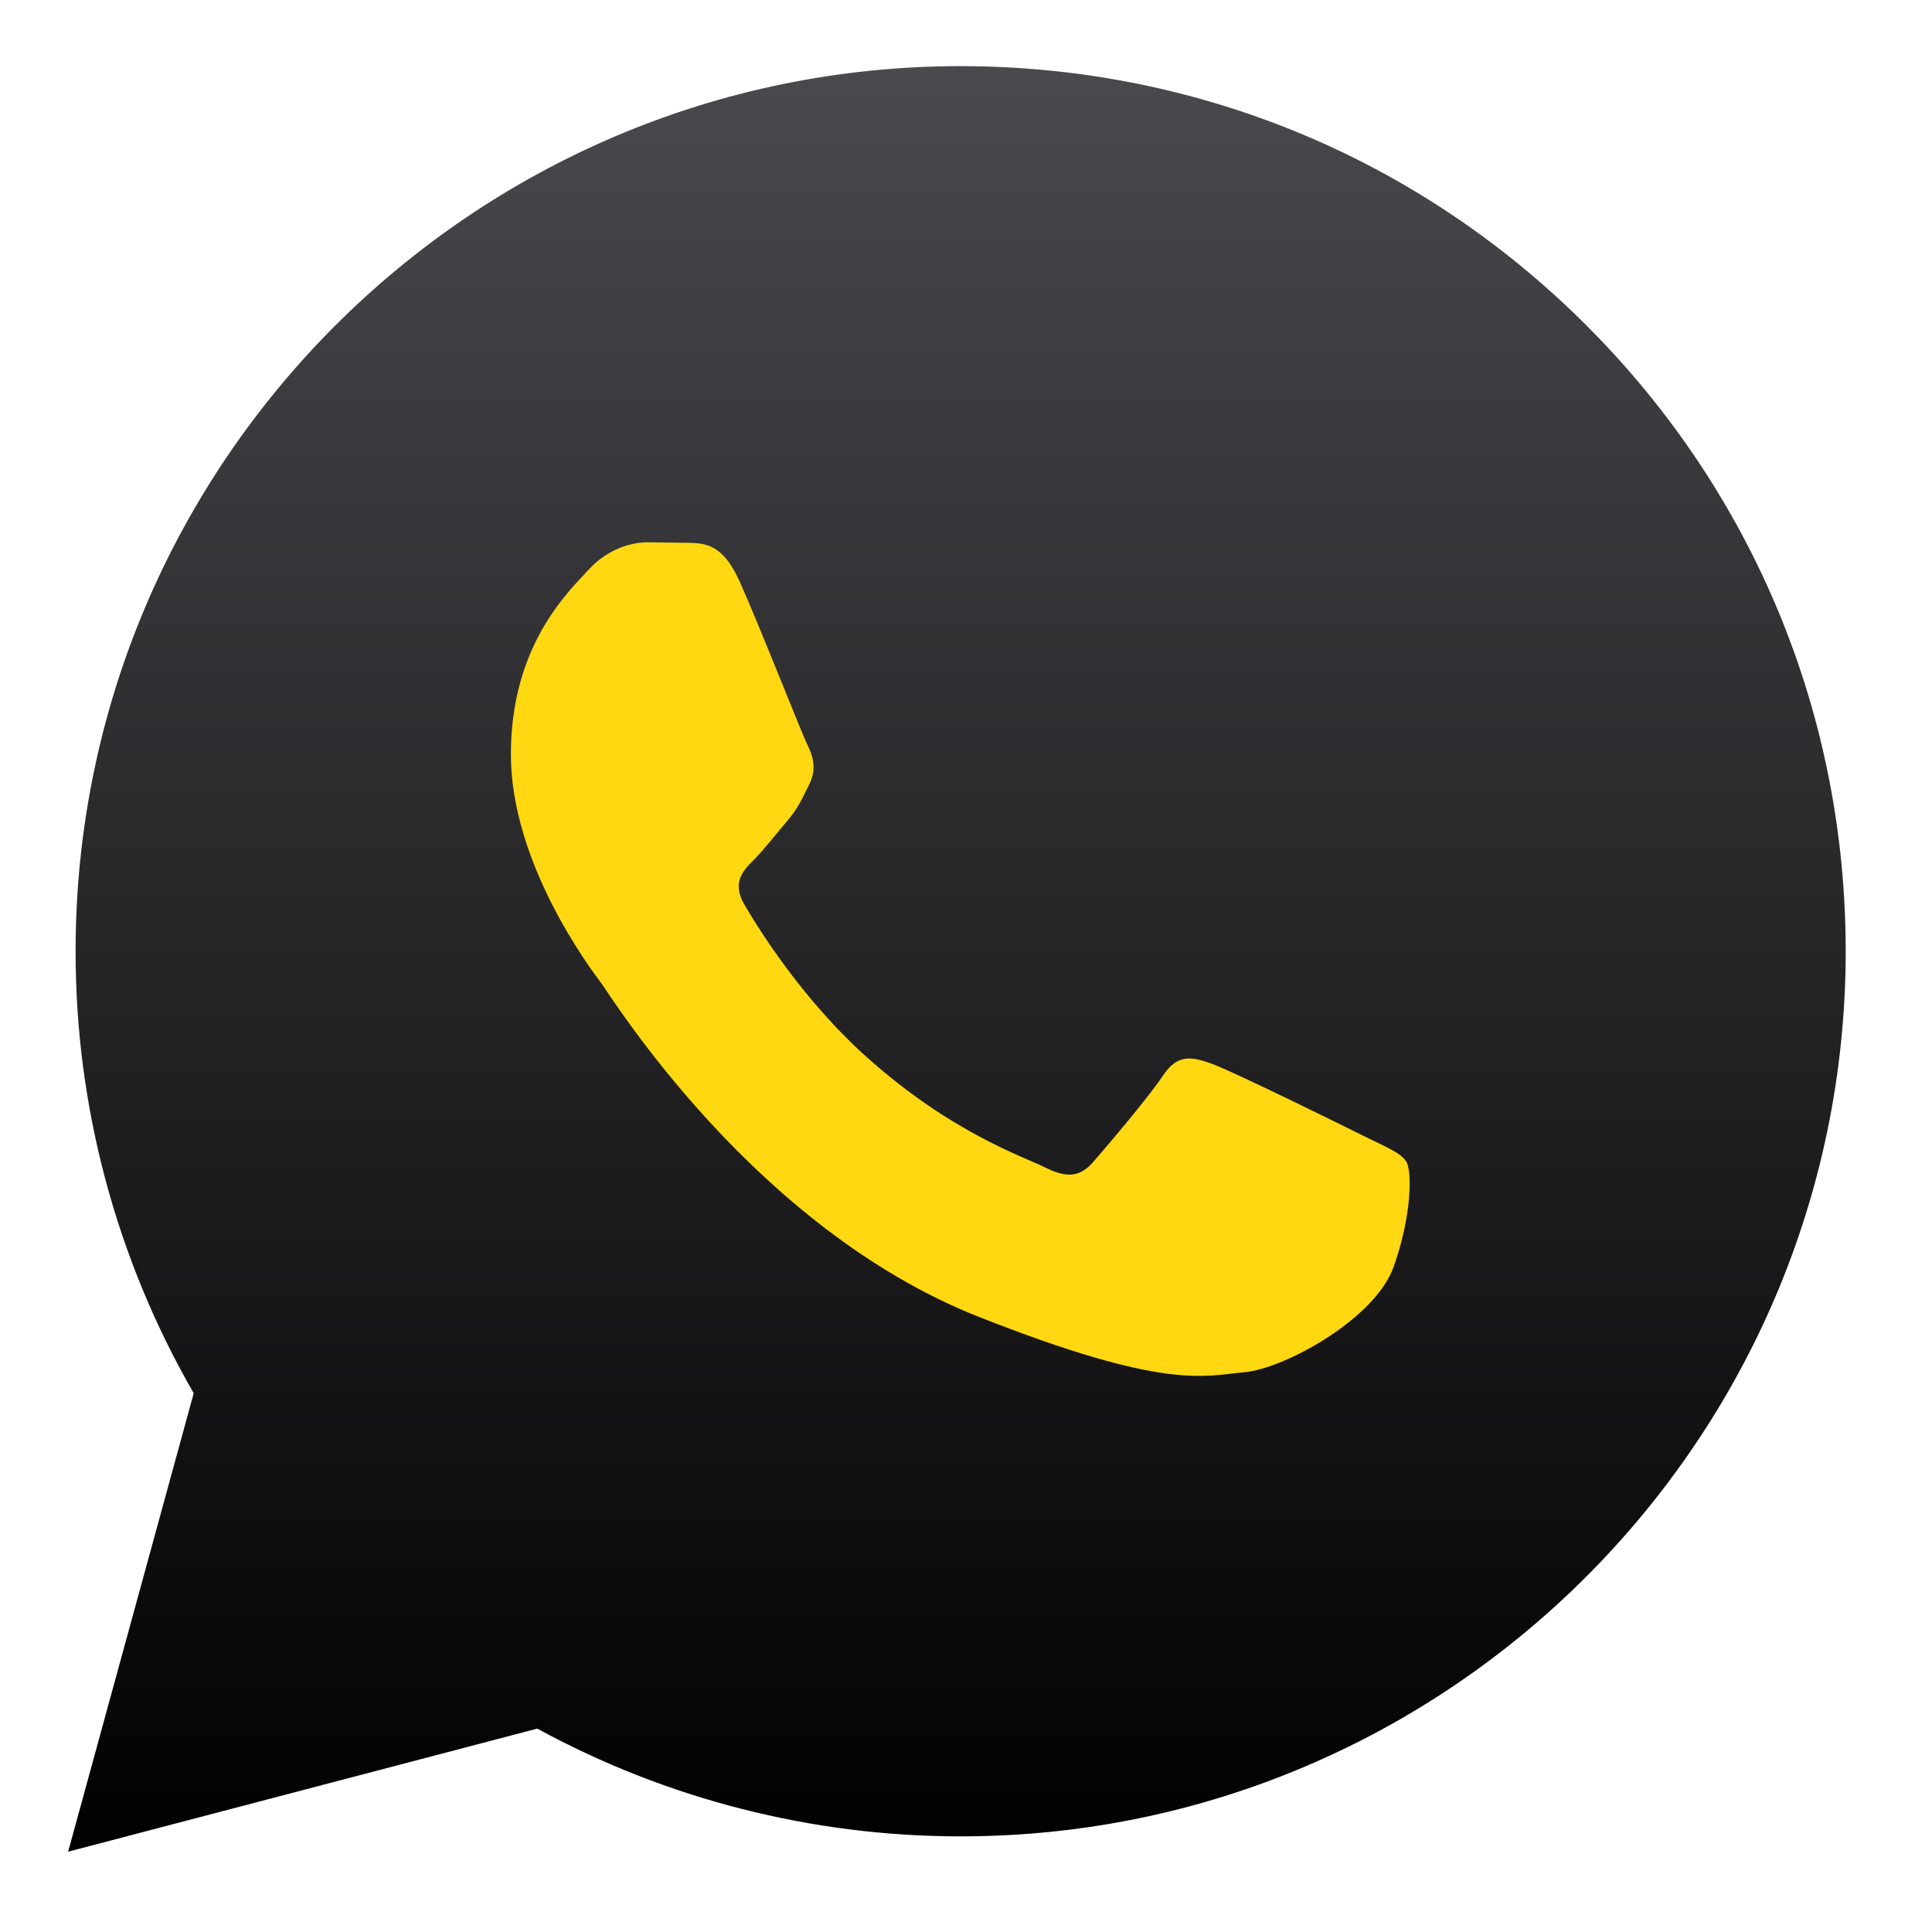
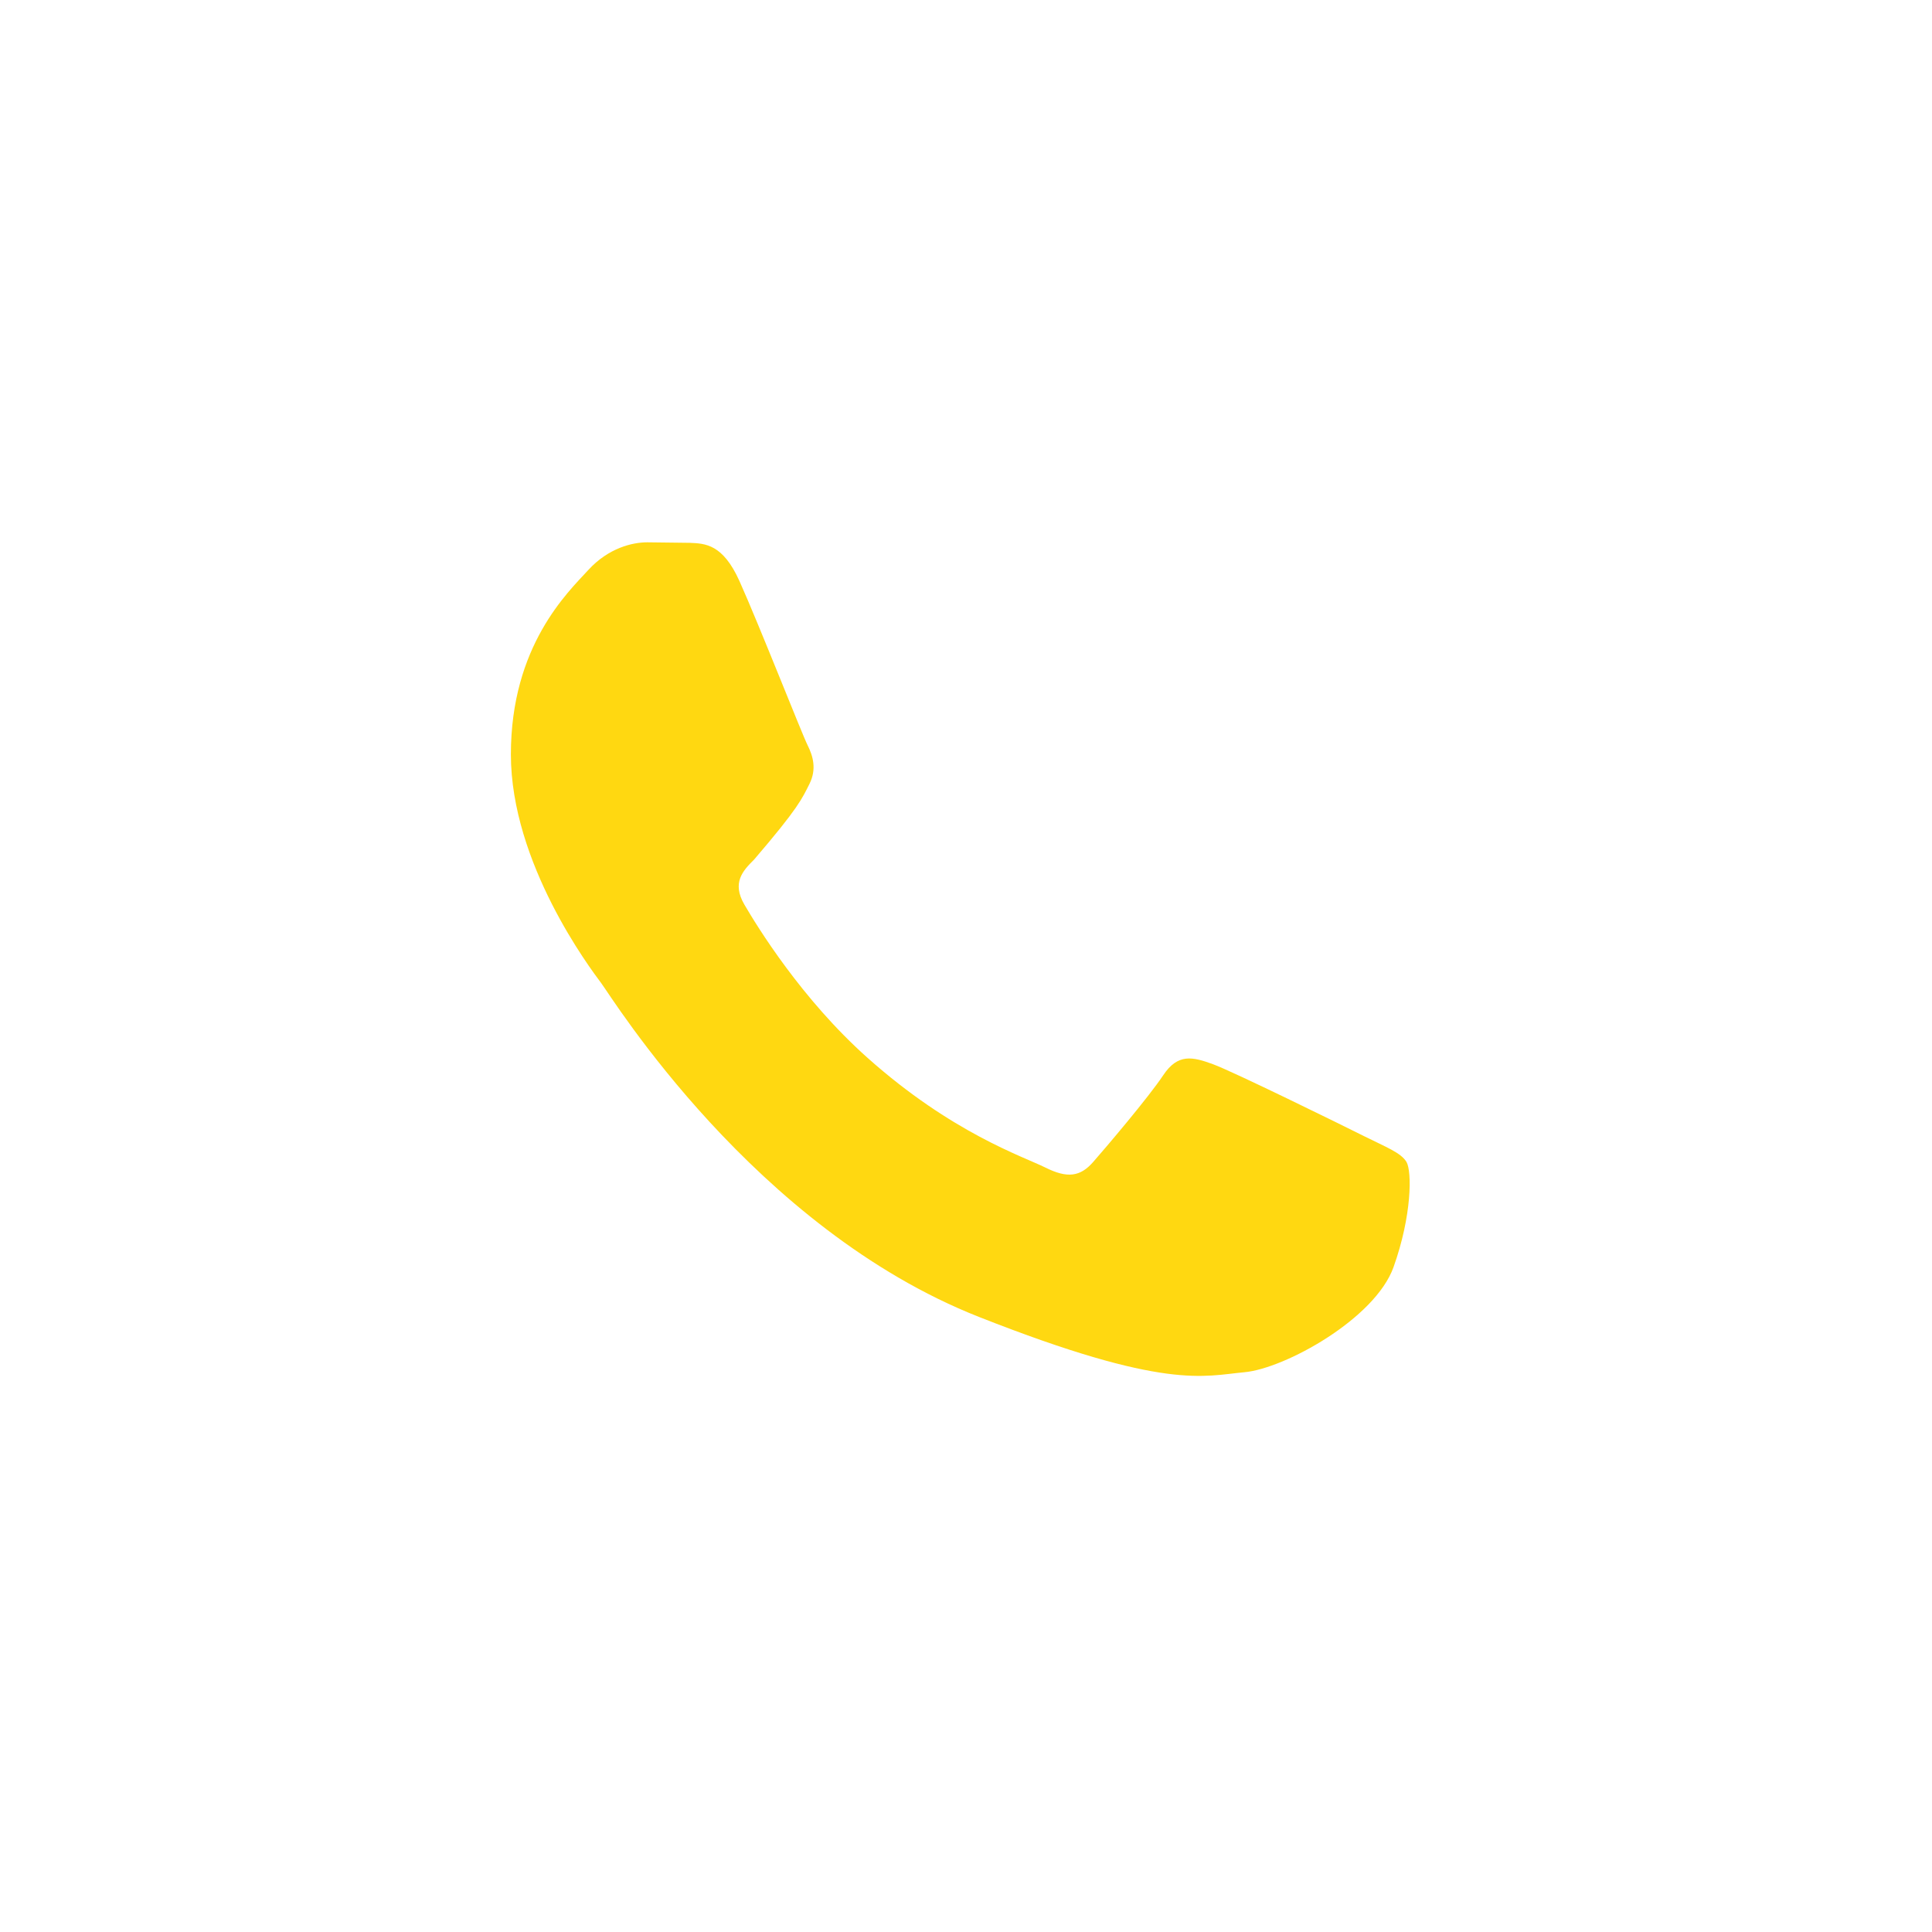
<svg xmlns="http://www.w3.org/2000/svg" width="30" height="30" viewBox="0 0 30 30" fill="none">
-   <path d="M1.058 28.753L3.008 21.634C1.803 19.545 1.171 17.176 1.174 14.765C1.177 7.19 7.341 1.027 14.917 1.027C18.593 1.029 22.043 2.46 24.638 5.057C27.233 7.653 28.661 11.105 28.66 14.776C28.656 22.351 22.491 28.515 14.917 28.515H14.911C12.611 28.514 10.351 27.937 8.343 26.842L1.058 28.753Z" fill="url(#paint0_linear_2210_1228)" />
-   <path fill-rule="evenodd" clip-rule="evenodd" d="M11.482 9.022C11.224 8.45 10.954 8.439 10.709 8.429L10.051 8.421C9.822 8.421 9.45 8.507 9.135 8.851C8.821 9.194 7.933 10.025 7.933 11.714C7.933 13.404 9.164 15.036 9.335 15.265C9.507 15.495 11.711 19.072 15.201 20.449C18.102 21.593 18.692 21.365 19.322 21.308C19.952 21.251 21.353 20.477 21.639 19.675C21.925 18.874 21.925 18.187 21.84 18.043C21.754 17.899 21.525 17.814 21.181 17.642C20.838 17.47 19.15 16.64 18.835 16.525C18.52 16.41 18.291 16.353 18.062 16.697C17.833 17.041 17.176 17.814 16.975 18.043C16.775 18.272 16.575 18.301 16.231 18.129C15.888 17.958 14.782 17.595 13.47 16.425C12.449 15.515 11.76 14.391 11.559 14.047C11.359 13.704 11.538 13.518 11.71 13.347C11.864 13.193 12.054 12.946 12.226 12.745C12.398 12.545 12.454 12.402 12.569 12.173C12.683 11.944 12.626 11.743 12.54 11.571C12.454 11.4 11.787 9.701 11.482 9.022Z" fill="#FFD811" />
+   <path fill-rule="evenodd" clip-rule="evenodd" d="M11.482 9.022C11.224 8.45 10.954 8.439 10.709 8.429L10.051 8.421C9.822 8.421 9.45 8.507 9.135 8.851C8.821 9.194 7.933 10.025 7.933 11.714C7.933 13.404 9.164 15.036 9.335 15.265C9.507 15.495 11.711 19.072 15.201 20.449C18.102 21.593 18.692 21.365 19.322 21.308C19.952 21.251 21.353 20.477 21.639 19.675C21.925 18.874 21.925 18.187 21.84 18.043C21.754 17.899 21.525 17.814 21.181 17.642C20.838 17.47 19.15 16.64 18.835 16.525C18.52 16.41 18.291 16.353 18.062 16.697C17.833 17.041 17.176 17.814 16.975 18.043C16.775 18.272 16.575 18.301 16.231 18.129C15.888 17.958 14.782 17.595 13.47 16.425C12.449 15.515 11.76 14.391 11.559 14.047C11.359 13.704 11.538 13.518 11.71 13.347C12.398 12.545 12.454 12.402 12.569 12.173C12.683 11.944 12.626 11.743 12.54 11.571C12.454 11.4 11.787 9.701 11.482 9.022Z" fill="#FFD811" />
  <defs>
    <linearGradient id="paint0_linear_2210_1228" x1="14.859" y1="1.027" x2="14.859" y2="28.753" gradientUnits="userSpaceOnUse">
      <stop stop-color="#49494E" />
      <stop offset="1" stop-color="#010101" />
    </linearGradient>
  </defs>
</svg>